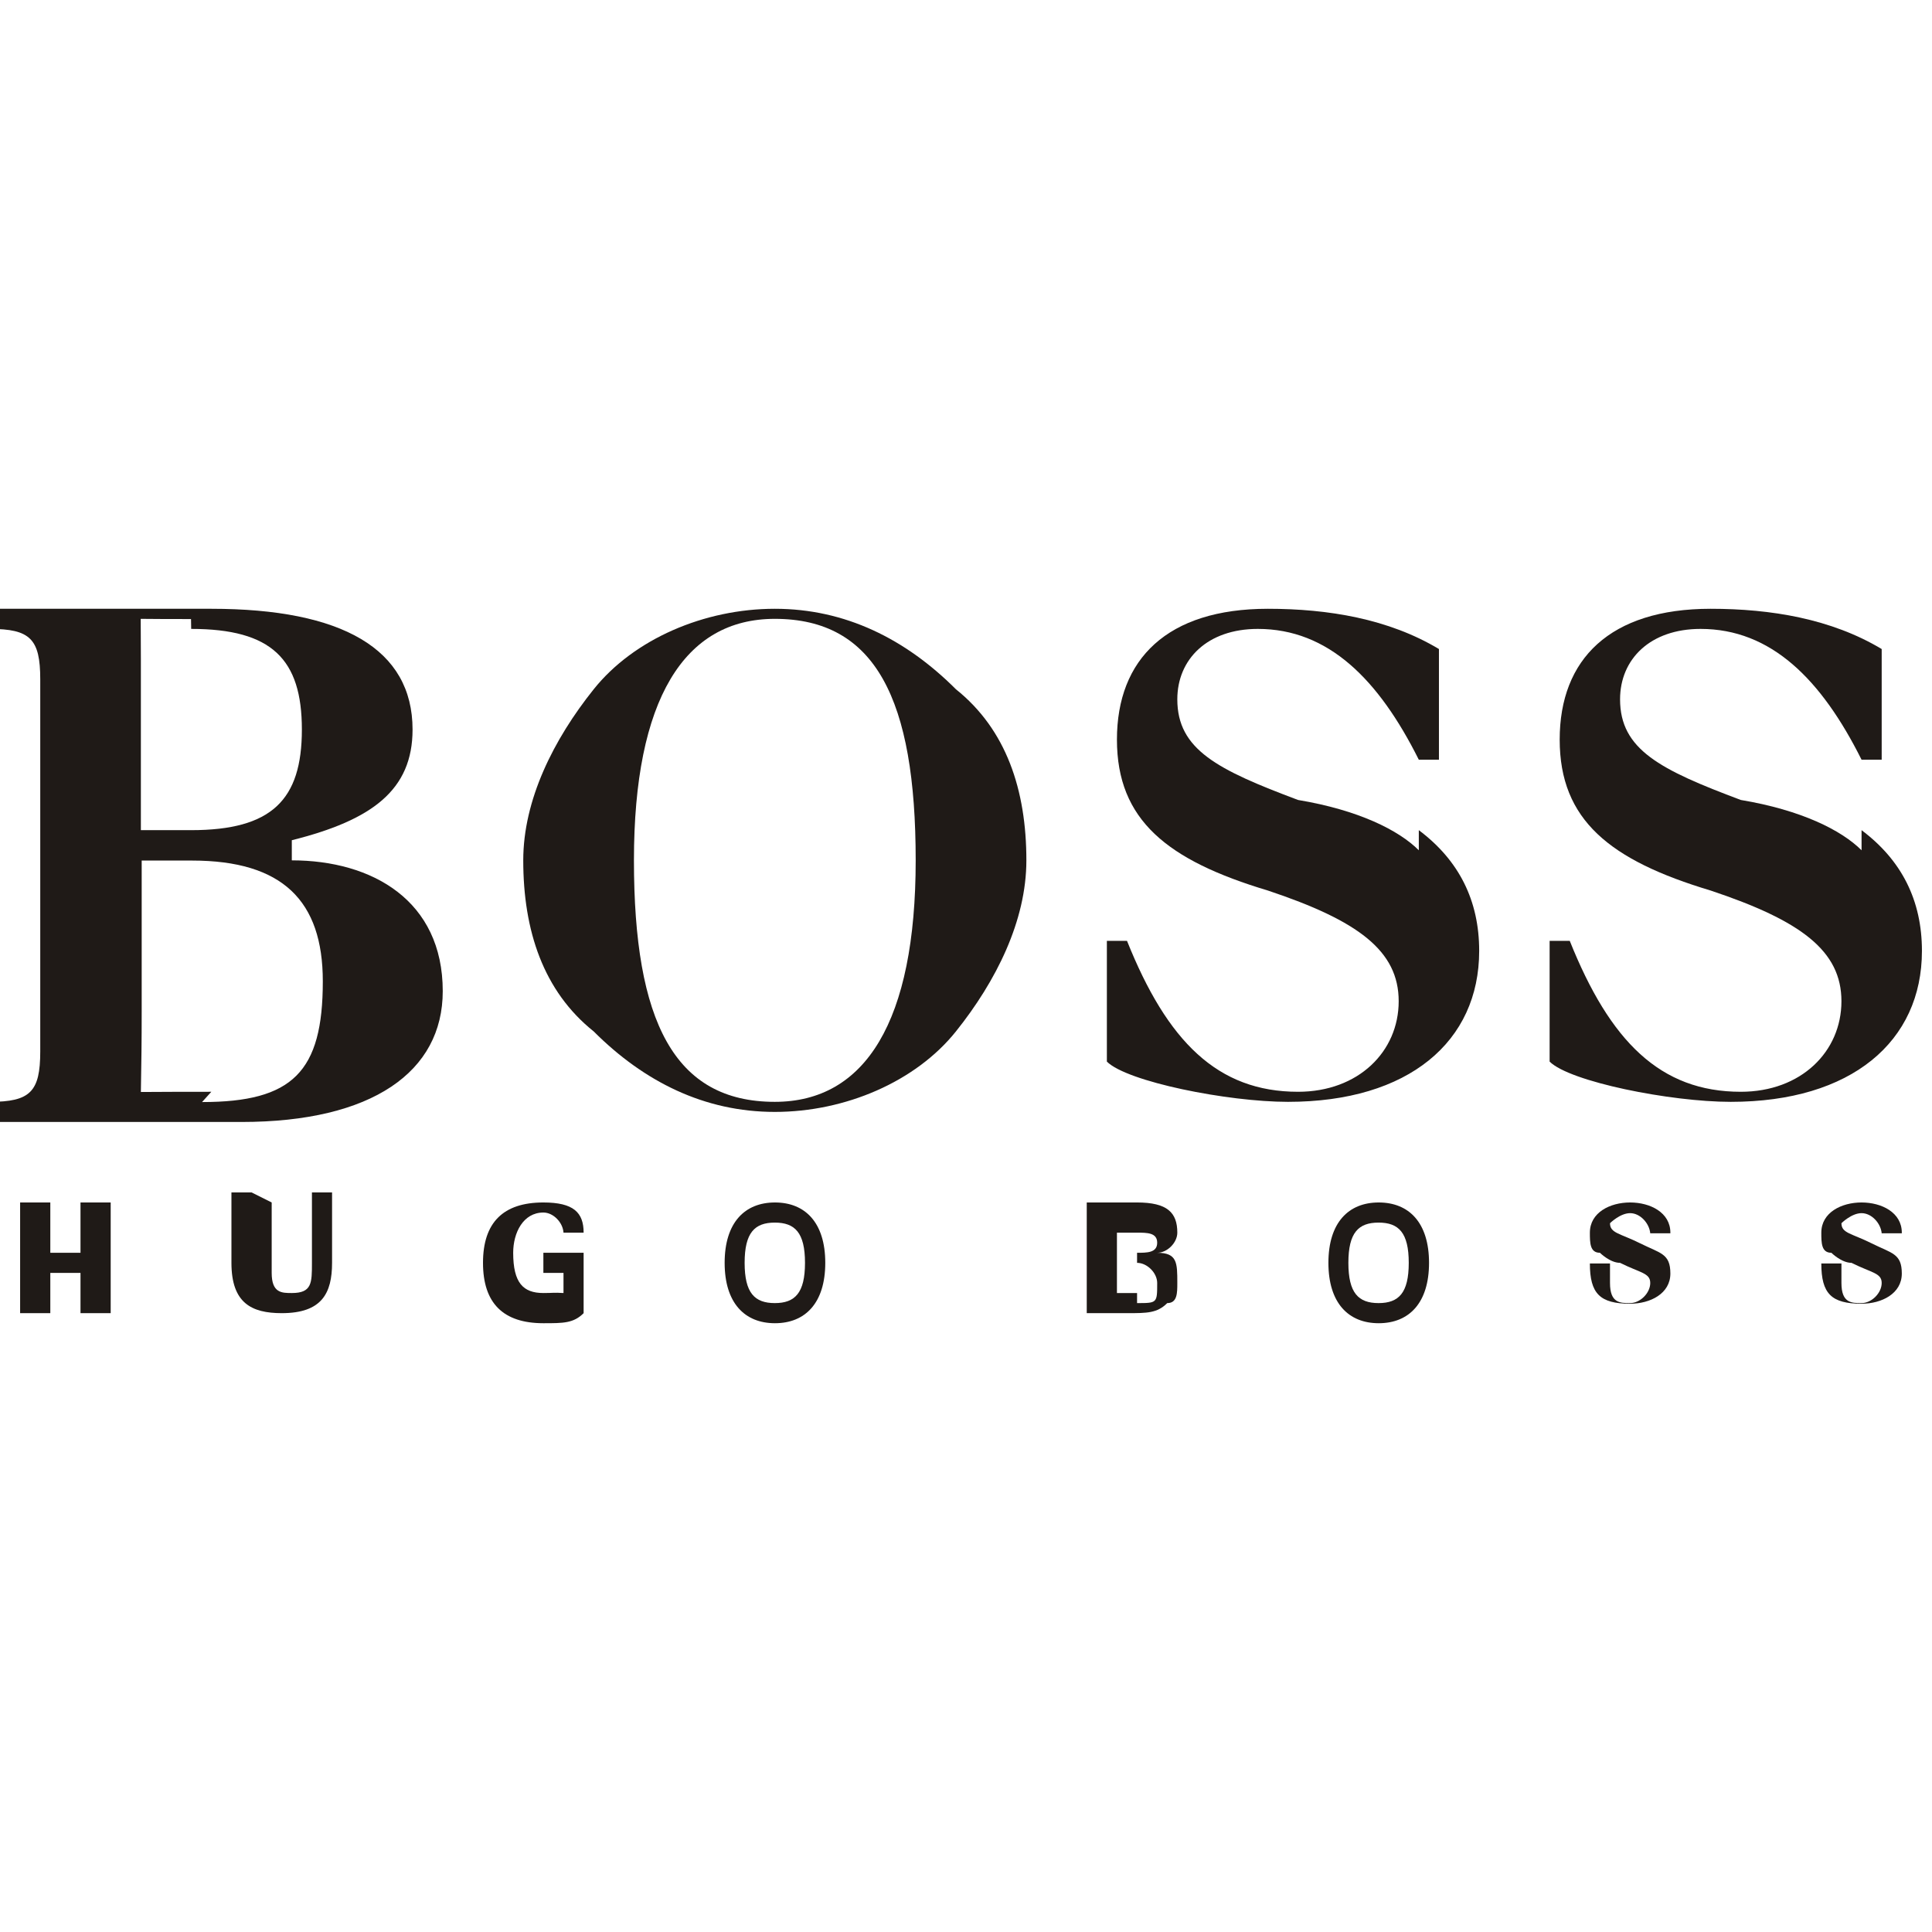
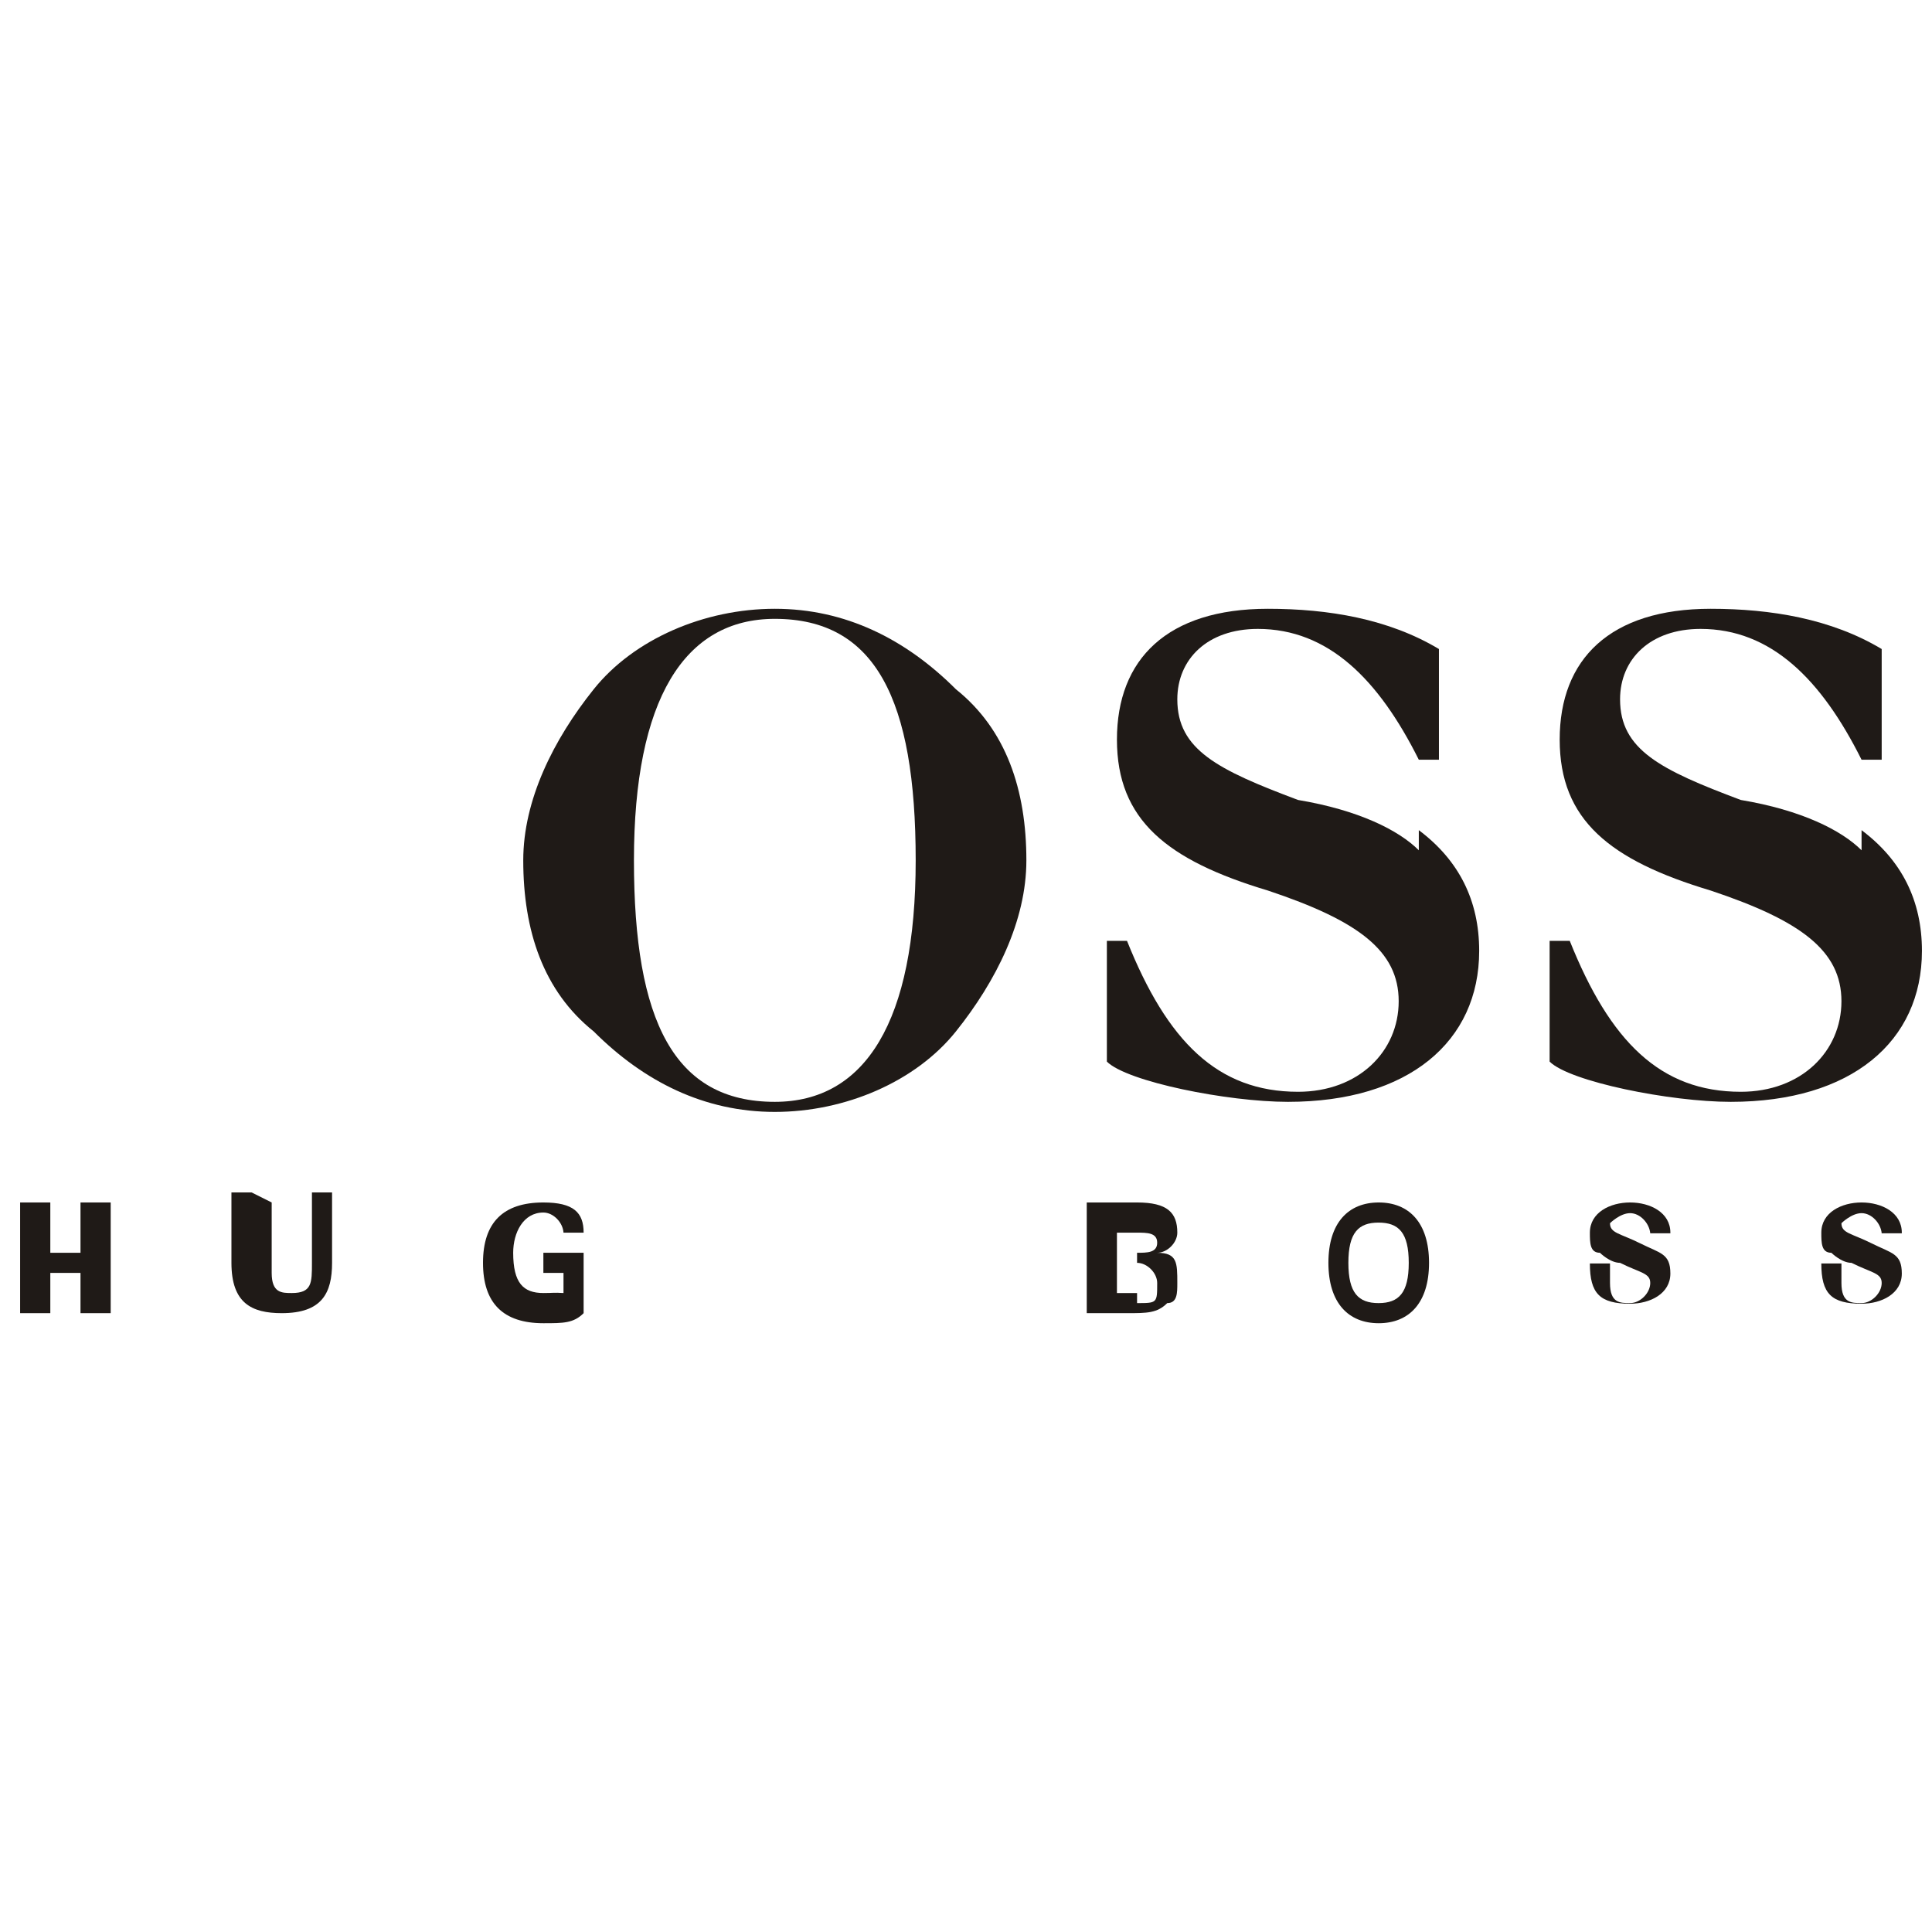
<svg xmlns="http://www.w3.org/2000/svg" xml:space="preserve" width="1mm" height="1mm" style="shape-rendering:geometricPrecision; text-rendering:geometricPrecision; image-rendering:optimizeQuality; fill-rule:evenodd; clip-rule:evenodd" viewBox="0 0 0.192 0.071">
  <defs>
    <style type="text/css">  .fil0 {fill:#1F1A17}  </style>
  </defs>
  <g id="Слой_x0020_1">
    <g id="_103183640">
      <polygon id="_107366576" class="fil0" points="0.002,0.059 0.005,0.059 0.005,0.064 0.008,0.064 0.008,0.059 0.011,0.059 0.011,0.07 0.008,0.07 0.008,0.066 0.005,0.066 0.005,0.07 0.002,0.07 " />
      <path id="_107366504" class="fil0" d="M0.027 0.059l0 0.007c0,0.002 0.001,0.002 0.002,0.002 0.002,0 0.002,-0.001 0.002,-0.003l0 -0.007 0.002 0 0 0.007c0,0.003 -0.001,0.005 -0.005,0.005 -0.003,0 -0.005,-0.001 -0.005,-0.005l0 -0.007 0.002 0z" />
      <path id="_107366432" class="fil0" d="M0.058 0.07c-0.001,0.001 -0.002,0.001 -0.004,0.001 -0.004,0 -0.006,-0.002 -0.006,-0.006 0,-0.004 0.002,-0.006 0.006,-0.006 0.003,0 0.004,0.001 0.004,0.003 0,7.85967e-005 0,0 0,0l-0.002 0c-5.86708e-005,-0.001 -0.001,-0.002 -0.002,-0.002 -0.002,0 -0.003,0.002 -0.003,0.004 1.107e-006,0.003 0.001,0.004 0.003,0.004 0.001,0 0.001,-6.19918e-005 0.002,-0l0 -0.002 -0.002 0 0 -0.002 0.004 0 0 0.005z" />
-       <path id="_107366360" class="fil0" d="M0.077 0.069c0.002,0 0.003,-0.001 0.003,-0.004 0,-0.003 -0.001,-0.004 -0.003,-0.004 -0.002,0 -0.003,0.001 -0.003,0.004 0,0.003 0.001,0.004 0.003,0.004zm1.43909e-005 -0.01c0.003,0 0.005,0.002 0.005,0.006 0,0.004 -0.002,0.006 -0.005,0.006 -0.003,0 -0.005,-0.002 -0.005,-0.006 0,-0.004 0.002,-0.006 0.005,-0.006z" />
      <path id="_107366288" class="fil0" d="M0.113 0.069c0.002,0 0.002,-0 0.002,-0.002 0,-0.001 -0.001,-0.002 -0.002,-0.002l-0.002 0 0 0.003 0.002 0zm0 -0.005c0.001,0 0.002,-0 0.002,-0.001 0,-0.001 -0.001,-0.001 -0.002,-0.001l-0.002 0 0 0.003 0.002 0zm-0.004 -0.005l0.004 0c0.003,0 0.004,0.001 0.004,0.003 0,0.001 -0.001,0.002 -0.002,0.002 0.002,0 0.002,0.001 0.002,0.003 0,0.001 -0,0.002 -0.001,0.002 -0.001,0.001 -0.002,0.001 -0.004,0.001l-0.004 0 0 -0.011z" />
      <path id="_103181600" class="fil0" d="M0.137 0.069c0.002,0 0.003,-0.001 0.003,-0.004 0,-0.003 -0.001,-0.004 -0.003,-0.004 -0.002,0 -0.003,0.001 -0.003,0.004 0,0.003 0.001,0.004 0.003,0.004zm1.54979e-005 -0.01c0.003,0 0.005,0.002 0.005,0.006 0,0.004 -0.002,0.006 -0.005,0.006 -0.003,0 -0.005,-0.002 -0.005,-0.006 0,-0.004 0.002,-0.006 0.005,-0.006z" />
      <path id="_103181672" class="fil0" d="M0.16 0.067c0,0.002 0.001,0.002 0.002,0.002 0.001,0 0.002,-0.001 0.002,-0.002 0,-0.001 -0.001,-0.001 -0.003,-0.002 -0.001,-0 -0.002,-0.001 -0.002,-0.001 -0.001,-0 -0.001,-0.001 -0.001,-0.002 0,-0.002 0.002,-0.003 0.004,-0.003 0.002,0 0.004,0.001 0.004,0.003 0,1.66049e-005 0,4.76008e-005 0,6.19918e-005l-0.002 0c-9.29876e-005,-0.001 -0.001,-0.002 -0.002,-0.002 -0.001,0 -0.002,0.001 -0.002,0.001 0,0.001 0.001,0.001 0.003,0.002 0.002,0.001 0.003,0.001 0.003,0.003 0,0.002 -0.002,0.003 -0.004,0.003 -0.003,0 -0.004,-0.001 -0.004,-0.004 0,-4.64938e-005 0,-0 0,-0l0.002 0z" />
      <path id="_103181024" class="fil0" d="M0.183 0.067c0,0.002 0.001,0.002 0.002,0.002 0.001,0 0.002,-0.001 0.002,-0.002 0,-0.001 -0.001,-0.001 -0.003,-0.002 -0.001,-0 -0.002,-0.001 -0.002,-0.001 -0.001,-0 -0.001,-0.001 -0.001,-0.002 0,-0.002 0.002,-0.003 0.004,-0.003 0.002,0 0.004,0.001 0.004,0.003 0,1.66049e-005 0,4.76008e-005 0,6.19918e-005l-0.002 0c-9.07736e-005,-0.001 -0.001,-0.002 -0.002,-0.002 -0.001,0 -0.002,0.001 -0.002,0.001 0,0.001 0.001,0.001 0.003,0.002 0.002,0.001 0.003,0.001 0.003,0.003 0,0.002 -0.002,0.003 -0.004,0.003 -0.003,0 -0.004,-0.001 -0.004,-0.004 0,-4.64938e-005 0,-0 0,-0l0.002 0z" />
-       <path id="_103180904" class="fil0" d="M0.021 0.048c-0.003,0 -0.005,7.74897e-006 -0.007,2.10329e-005 5.20288e-005,-0.003 8.08107e-005,-0.005 8.08107e-005,-0.008l0 -0.015 0.005 0c0.009,0 0.013,0.004 0.013,0.012 0,0.009 -0.003,0.012 -0.012,0.012zm-0.002 -0.046c0.008,0 0.011,0.003 0.011,0.01 0,0.007 -0.003,0.01 -0.011,0.01l-0.005 0 0 -0.017c0,-0.001 -6.64197e-006,-0.003 -1.66049e-005,-0.004 0.001,1.43909e-005 0.003,2.10329e-005 0.005,2.10329e-005zm0.01 0.021c0.008,-0.002 0.012,-0.005 0.012,-0.011 0,-0.008 -0.007,-0.012 -0.02,-0.012l-0.022 0 0 0.002c0.004,0 0.005,0.001 0.005,0.005l0 0.037c0,0.004 -0.001,0.005 -0.005,0.005l0 0.002 0.025 0c0.013,0 0.02,-0.005 0.02,-0.013 0,-0.009 -0.007,-0.013 -0.015,-0.013z" />
      <path id="_103183496" class="fil0" d="M0.077 0.049c-0.01,0 -0.014,-0.008 -0.014,-0.024 0,-0.016 0.005,-0.024 0.014,-0.024 0.01,0 0.014,0.008 0.014,0.024 0,0.016 -0.005,0.024 -0.014,0.024zm0 -0.049c-0.007,0 -0.014,0.003 -0.018,0.008 -0.004,0.005 -0.007,0.011 -0.007,0.017 0,0.007 0.002,0.013 0.007,0.017 0.005,0.005 0.011,0.008 0.018,0.008 0.007,0 0.014,-0.003 0.018,-0.008 0.004,-0.005 0.007,-0.011 0.007,-0.017 0,-0.007 -0.002,-0.013 -0.007,-0.017 -0.005,-0.005 -0.011,-0.008 -0.018,-0.008z" />
      <path id="_103180976" class="fil0" d="M0.141 0.024c-0.002,-0.002 -0.006,-0.004 -0.012,-0.005 -0.008,-0.003 -0.012,-0.005 -0.012,-0.01 0,-0.004 0.003,-0.007 0.008,-0.007 0.007,0 0.012,0.005 0.016,0.013l0.002 0 0 -0.011c-0.005,-0.003 -0.011,-0.004 -0.017,-0.004 -0.01,0 -0.015,0.005 -0.015,0.013 0,0.008 0.005,0.012 0.015,0.015 0.009,0.003 0.013,0.006 0.013,0.011 1.107e-006,0.005 -0.004,0.009 -0.01,0.009 -0.008,0 -0.013,-0.005 -0.017,-0.015l-0.002 0 0 0.012c0.002,0.002 0.012,0.004 0.018,0.004 0.012,0 0.019,-0.006 0.019,-0.015 0,-0.005 -0.002,-0.009 -0.006,-0.012z" />
      <path id="_103183832" class="fil0" d="M0.185 0.024c-0.002,-0.002 -0.006,-0.004 -0.012,-0.005 -0.008,-0.003 -0.012,-0.005 -0.012,-0.01 0,-0.004 0.003,-0.007 0.008,-0.007 0.007,0 0.012,0.005 0.016,0.013l0.002 0 0 -0.011c-0.005,-0.003 -0.011,-0.004 -0.017,-0.004 -0.01,0 -0.015,0.005 -0.015,0.013 0,0.008 0.005,0.012 0.015,0.015 0.009,0.003 0.013,0.006 0.013,0.011 0,0.005 -0.004,0.009 -0.01,0.009 -0.008,0 -0.013,-0.005 -0.017,-0.015l-0.002 0 0 0.012c0.002,0.002 0.012,0.004 0.018,0.004 0.012,0 0.019,-0.006 0.019,-0.015 0,-0.005 -0.002,-0.009 -0.006,-0.012z" />
    </g>
  </g>
</svg>